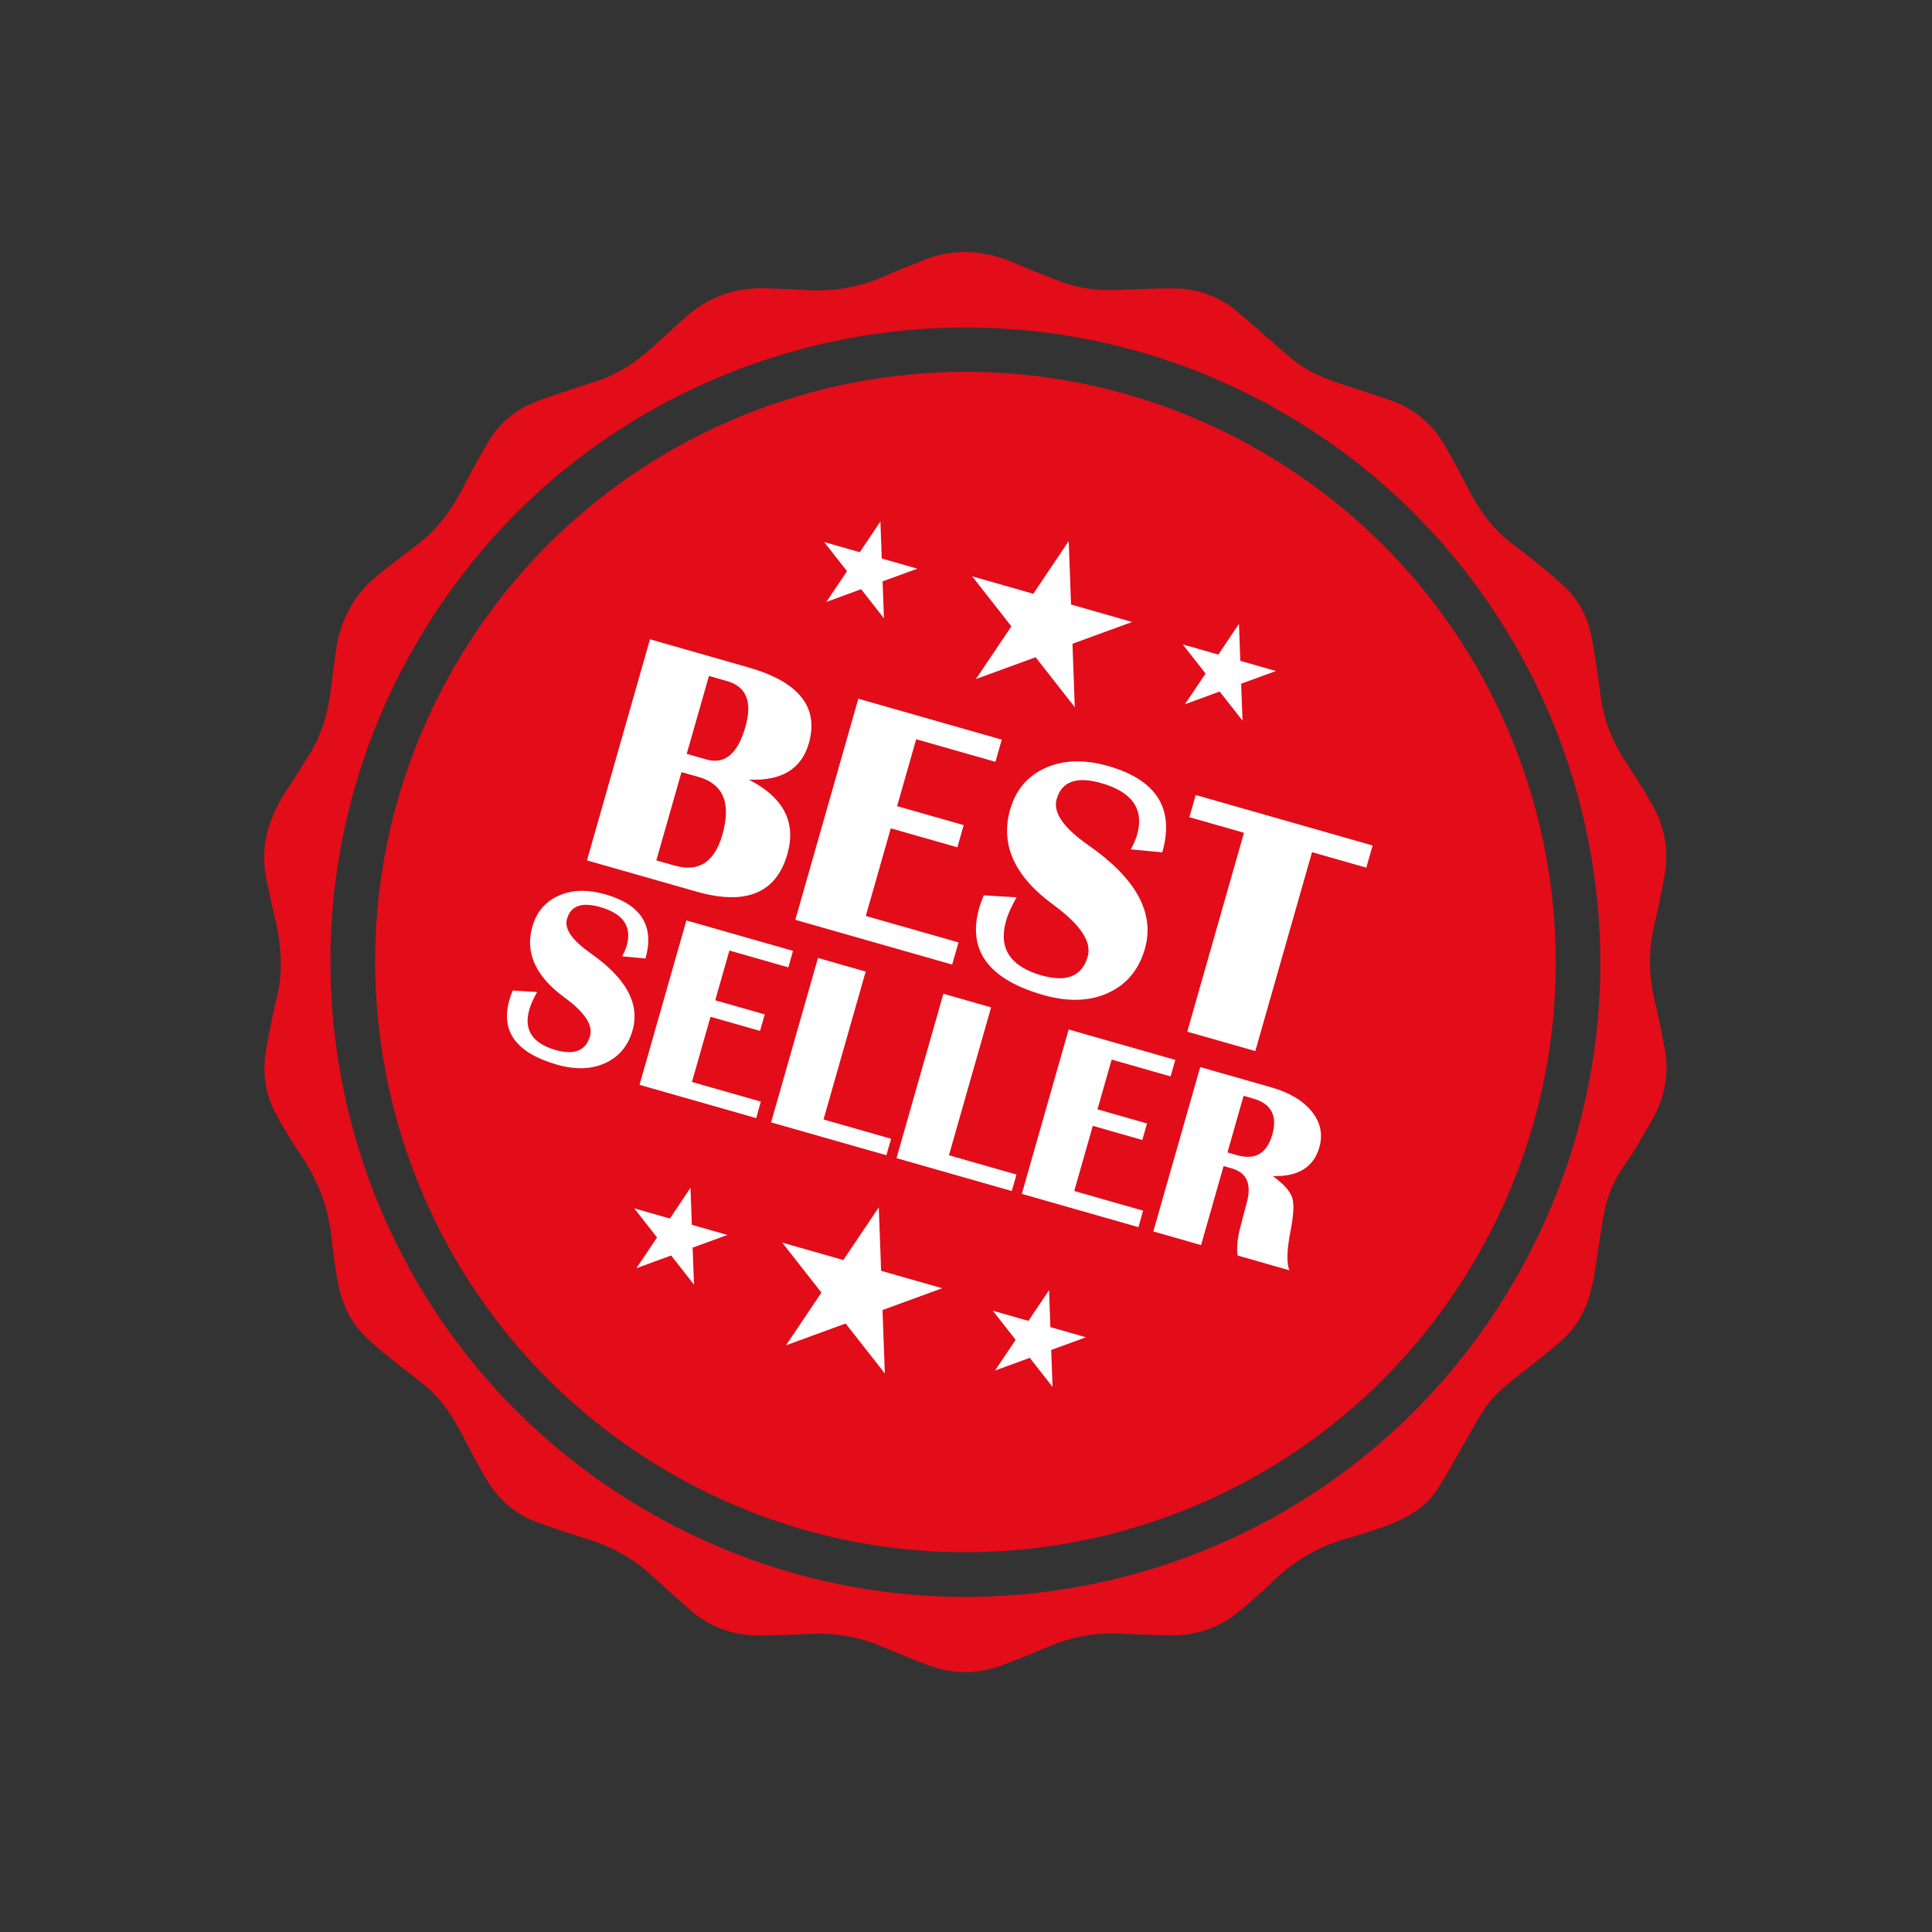
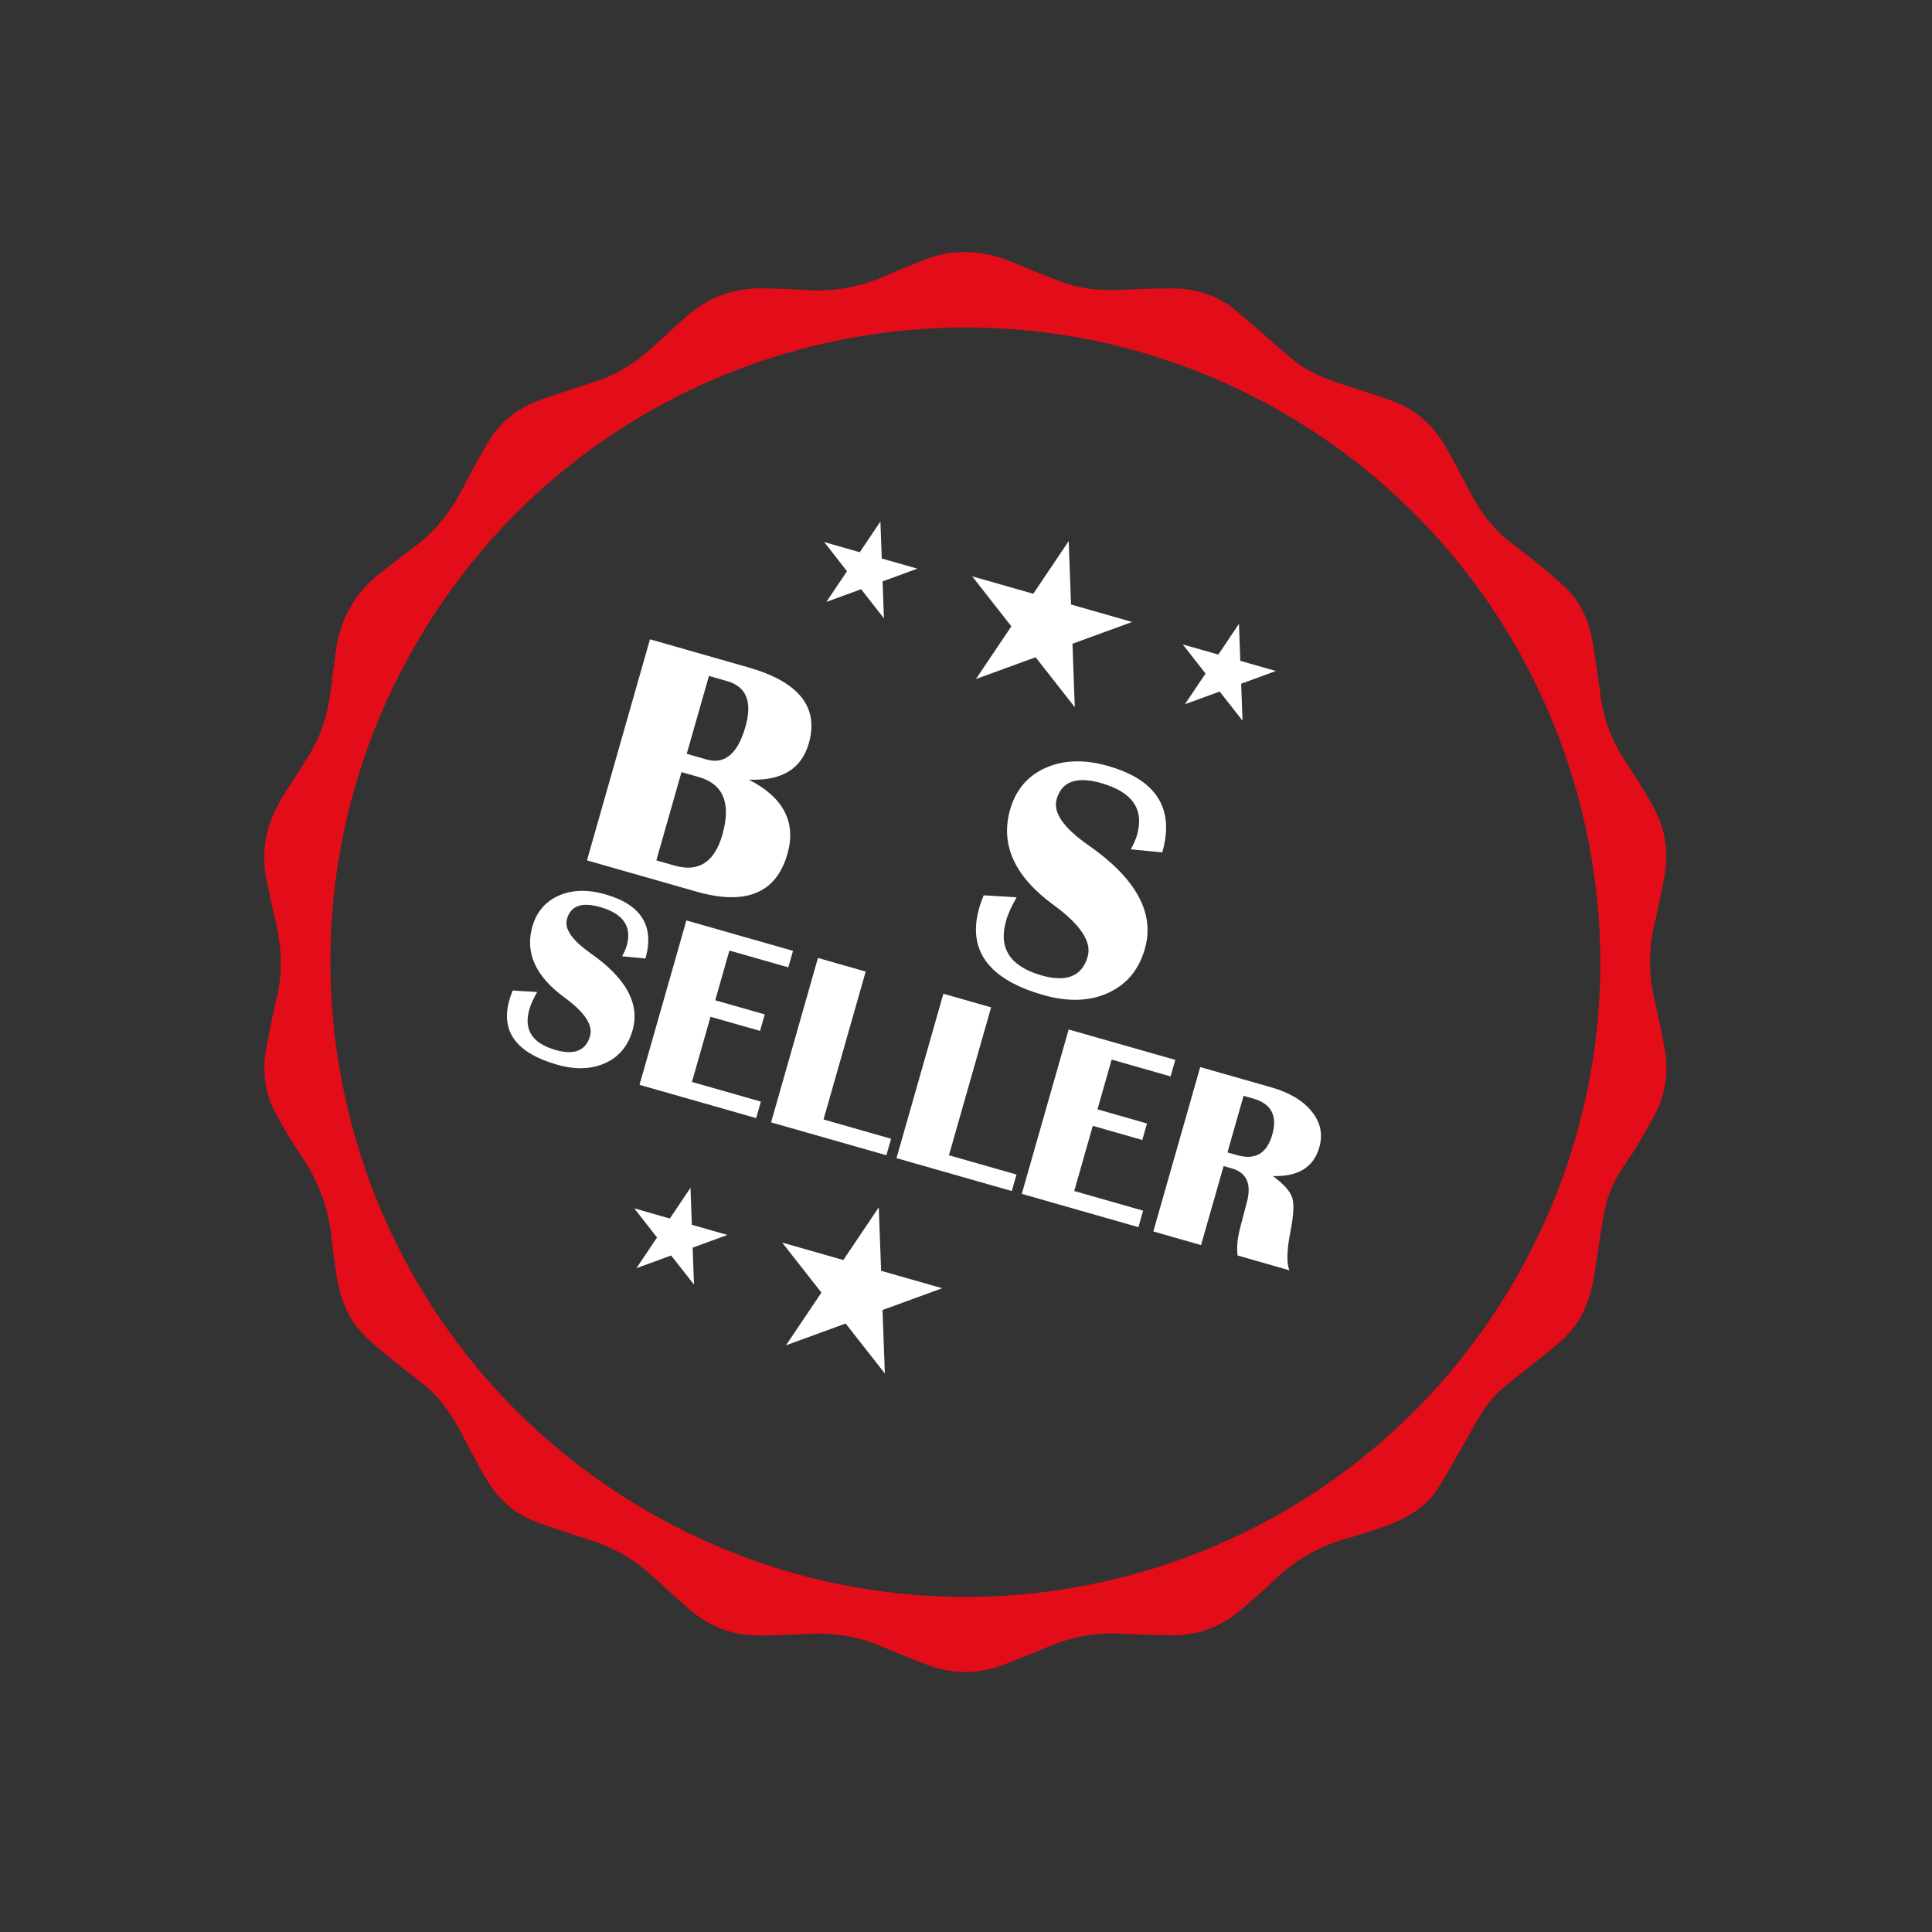
<svg xmlns="http://www.w3.org/2000/svg" width="108" height="108" viewBox="0 0 108 108" fill="none">
  <rect x="0" y="0" width="108" height="108" fill="#333333" stroke="none" />
  <g clip-path="url(#clip0_25_105)">
    <path d="M91.388 64.277C90.746 65.206 90.074 66.133 89.801 67.242C89.578 68.151 89.454 69.088 89.313 70.016C89.183 70.882 89.078 71.749 88.809 72.586C88.509 73.518 87.996 74.317 87.269 74.957C86.605 75.545 85.903 76.088 85.204 76.636C84.401 77.267 83.566 77.871 82.995 78.734C82.531 79.44 82.14 80.197 81.714 80.93C81.256 81.72 80.82 82.525 80.324 83.29C79.876 83.98 79.229 84.469 78.501 84.849C77.72 85.257 76.885 85.516 76.048 85.774C75.834 85.842 75.62 85.912 75.401 85.969C73.719 86.411 72.288 87.278 71.051 88.493C70.524 89.013 69.954 89.493 69.394 89.976C68.262 90.947 66.943 91.436 65.45 91.417C64.509 91.403 63.569 91.375 62.629 91.325C61.253 91.254 59.937 91.492 58.67 92.026C57.791 92.397 56.903 92.753 56.013 93.091C54.6 93.627 53.18 93.579 51.778 93.044C50.924 92.719 50.076 92.374 49.235 92.018C47.915 91.457 46.541 91.261 45.115 91.341C44.215 91.391 43.314 91.421 42.413 91.423C40.92 91.426 39.612 90.916 38.494 89.924C37.821 89.326 37.146 88.73 36.487 88.117C35.458 87.164 34.276 86.489 32.935 86.072C31.95 85.764 30.969 85.438 30 85.085C28.755 84.63 27.826 83.778 27.16 82.647C26.704 81.87 26.29 81.07 25.876 80.27C25.327 79.214 24.695 78.224 23.767 77.461C23.155 76.955 22.51 76.487 21.895 75.985C21.392 75.576 20.892 75.163 20.425 74.713C19.52 73.841 19.065 72.734 18.856 71.52C18.727 70.763 18.611 70.002 18.537 69.235C18.374 67.56 17.806 66.046 16.867 64.651C16.364 63.906 15.899 63.131 15.461 62.344C14.85 61.241 14.657 60.048 14.853 58.804C14.964 58.111 15.112 57.424 15.251 56.737C15.316 56.413 15.388 56.087 15.469 55.767C15.859 54.192 15.706 52.639 15.315 51.087C15.156 50.458 15.037 49.818 14.902 49.182C14.526 47.386 14.974 45.772 15.964 44.269C16.402 43.604 16.82 42.929 17.246 42.258C17.977 41.103 18.345 39.827 18.499 38.48C18.579 37.795 18.68 37.114 18.769 36.432C19.006 34.59 19.856 33.104 21.333 31.977C22.008 31.463 22.671 30.936 23.347 30.424C24.5 29.545 25.316 28.406 25.96 27.12C26.369 26.304 26.821 25.508 27.281 24.72C27.902 23.649 28.818 22.9 29.961 22.451C30.726 22.151 31.514 21.911 32.292 21.647C32.58 21.55 32.872 21.46 33.163 21.369C34.455 20.971 35.561 20.264 36.546 19.346C37.109 18.824 37.685 18.314 38.25 17.796C39.548 16.613 41.071 16.048 42.829 16.119C43.531 16.148 44.235 16.156 44.934 16.208C46.572 16.33 48.127 16.049 49.619 15.368C50.233 15.087 50.869 14.855 51.493 14.593C53.263 13.847 55.007 13.965 56.743 14.714C57.571 15.071 58.411 15.398 59.247 15.726C60.276 16.129 61.35 16.248 62.447 16.209C63.467 16.172 64.488 16.119 65.507 16.121C66.785 16.128 67.972 16.459 68.985 17.279C69.519 17.711 70.036 18.167 70.558 18.616C71.129 19.108 71.687 19.619 72.267 20.101C73.087 20.784 74.062 21.163 75.061 21.492C75.929 21.776 76.802 22.05 77.667 22.348C78.996 22.808 80.03 23.65 80.74 24.859C81.204 25.646 81.628 26.459 82.046 27.271C82.628 28.403 83.331 29.437 84.335 30.236C84.863 30.657 85.411 31.056 85.933 31.485C86.456 31.91 86.977 32.34 87.469 32.805C88.243 33.537 88.728 34.447 88.943 35.481C89.119 36.323 89.224 37.18 89.358 38.03C89.401 38.305 89.436 38.581 89.469 38.859C89.63 40.13 90.056 41.303 90.748 42.38C91.134 42.982 91.521 43.583 91.899 44.191C92.082 44.483 92.248 44.786 92.416 45.087C93.089 46.307 93.292 47.608 93.043 48.973C92.869 49.924 92.667 50.87 92.451 51.812C92.135 53.198 92.18 54.57 92.501 55.949C92.711 56.851 92.905 57.761 93.066 58.673C93.323 60.116 93.033 61.465 92.285 62.72C91.978 63.238 91.685 63.759 91.388 64.274L91.388 64.277ZM23.245 36.014C13.487 52.838 19.131 74.531 36.092 84.422C53.046 94.308 74.793 88.597 84.655 71.598C94.639 54.385 88.454 32.756 71.749 23.084C54.871 13.308 33.075 18.983 23.244 36.016L23.245 36.014Z" fill="#E30C19" />
-     <path d="M37.478 82.344C53.261 91.456 73.439 86.054 82.547 70.278C91.656 54.502 86.245 34.326 70.462 25.214C54.679 16.102 34.501 21.504 25.393 37.28C16.285 53.056 21.695 73.232 37.478 82.344Z" fill="#E30C19" />
    <path d="M32.811 48.097L36.334 35.737L41.83 37.306C44.662 38.114 45.789 39.529 45.214 41.551C44.803 42.988 43.688 43.665 41.862 43.582C43.804 44.579 44.523 45.966 44.016 47.74C43.391 49.932 41.693 50.631 38.921 49.839L32.807 48.095L32.811 48.097ZM38.388 42.14L39.494 42.455C40.514 42.747 41.238 42.137 41.67 40.629C42.067 39.233 41.726 38.382 40.645 38.074L39.631 37.785L38.388 42.14ZM36.691 48.097L37.714 48.388C39.055 48.77 39.943 48.194 40.381 46.662C40.881 44.904 40.44 43.828 39.057 43.435L38.096 43.162L36.689 48.096L36.691 48.097Z" fill="white" />
-     <path d="M55.999 41.347L55.645 42.587L51.215 41.324L50.149 45.064L53.871 46.125L53.517 47.365L49.795 46.304L48.398 51.203L53.581 52.681L53.227 53.921L44.458 51.419L47.981 39.059L55.997 41.346L55.999 41.347Z" fill="white" />
    <path d="M64.968 47.647L63.214 47.479C63.381 47.167 63.496 46.9 63.561 46.677C63.972 45.24 63.303 44.272 61.557 43.776C60.181 43.384 59.35 43.682 59.068 44.672C58.856 45.415 59.444 46.272 60.833 47.241C63.514 49.109 64.569 51.041 63.999 53.04C63.664 54.211 62.98 55.033 61.945 55.505C60.91 55.977 59.7 56.015 58.317 55.62C55.257 54.747 54.064 53.123 54.739 50.751C54.794 50.557 54.877 50.324 54.99 50.048L56.829 50.161C56.547 50.65 56.349 51.086 56.24 51.472C55.802 53.005 56.464 54.022 58.22 54.525C59.627 54.927 60.488 54.573 60.803 53.472C61.037 52.651 60.401 51.689 58.894 50.587C56.717 48.999 55.907 47.224 56.465 45.262C56.782 44.15 57.443 43.372 58.449 42.924C59.454 42.476 60.619 42.441 61.941 42.819C64.658 43.595 65.669 45.205 64.972 47.649L64.968 47.647Z" fill="white" />
-     <path d="M76.731 47.263L76.377 48.503L73.343 47.637L70.172 58.757L66.368 57.671L69.539 46.552L66.487 45.682L66.841 44.442L76.733 47.264L76.731 47.263Z" fill="white" />
    <path d="M33.006 53.279C31.974 52.556 31.536 51.921 31.695 51.369C31.905 50.633 32.522 50.411 33.544 50.704C34.843 51.074 35.337 51.793 35.034 52.861C34.987 53.027 34.901 53.226 34.778 53.457L36.081 53.581C36.598 51.764 35.847 50.566 33.827 49.991C32.844 49.71 31.978 49.737 31.231 50.068C30.483 50.401 29.991 50.98 29.757 51.806C29.342 53.264 29.944 54.586 31.563 55.766C32.684 56.586 33.158 57.301 32.984 57.912C32.75 58.733 32.111 58.994 31.062 58.696C29.755 58.324 29.264 57.567 29.591 56.428C29.673 56.142 29.818 55.815 30.029 55.454L28.661 55.37C28.579 55.575 28.517 55.749 28.476 55.893C27.972 57.656 28.859 58.863 31.136 59.514C32.163 59.807 33.063 59.779 33.833 59.427C34.604 59.077 35.112 58.466 35.36 57.596C35.784 56.11 34.999 54.672 33.006 53.284L33.006 53.279Z" fill="white" />
    <path d="M39.718 56.839L42.486 57.628L42.75 56.706L39.982 55.917L40.773 53.136L44.067 54.076L44.33 53.154L38.369 51.453L35.749 60.643L42.27 62.503L42.533 61.58L38.68 60.482L39.718 56.839Z" fill="white" />
    <path d="M48.392 54.312L45.725 53.55L43.104 62.742L49.549 64.579L49.813 63.657L46.036 62.579L48.392 54.312Z" fill="white" />
    <path d="M55.403 56.312L52.735 55.551L50.115 64.741L56.559 66.58L56.823 65.658L53.046 64.58L55.403 56.312Z" fill="white" />
    <path d="M61.088 62.935L63.855 63.726L64.119 62.803L61.349 62.013L62.143 59.232L65.436 60.172L65.7 59.249L59.739 57.549L57.119 66.738L63.639 68.599L63.9 67.677L60.05 66.578L61.088 62.935Z" fill="white" />
    <path d="M72.142 68.813C72.317 67.927 72.348 67.304 72.234 66.946C72.12 66.589 71.76 66.187 71.153 65.743C72.57 65.784 73.435 65.247 73.752 64.133C73.96 63.406 73.818 62.74 73.325 62.13C72.834 61.52 72.073 61.071 71.045 60.777L67.092 59.65L64.472 68.839L67.139 69.601L68.4 65.185L68.857 65.314C69.709 65.558 69.985 66.208 69.683 67.269L69.501 67.96L69.36 68.509C69.178 69.146 69.119 69.705 69.181 70.183L72.077 71.01C71.911 70.604 71.933 69.873 72.142 68.816L72.142 68.813ZM69.155 64.574L68.616 64.421L69.517 61.257L70.057 61.41C71.066 61.699 71.421 62.369 71.121 63.425C70.821 64.482 70.165 64.863 69.155 64.574Z" fill="white" />
    <path d="M59.741 30.245L59.872 33.793L63.287 34.768L59.952 35.986L60.081 39.533L57.891 36.74L54.554 37.958L56.536 35.012L54.345 32.217L57.761 33.192L59.741 30.245Z" fill="white" />
    <path d="M49.216 29.152L49.291 31.221L51.281 31.789L49.338 32.499L49.412 34.565L48.137 32.937L46.194 33.648L47.348 31.931L46.072 30.3L48.061 30.87L49.216 29.152Z" fill="white" />
    <path d="M69.259 34.872L69.334 36.941L71.325 37.509L69.382 38.219L69.458 40.286L68.18 38.657L66.237 39.368L67.391 37.651L66.116 36.024L68.105 36.59L69.259 34.872Z" fill="white" />
    <path d="M49.124 67.491L49.255 71.039L52.668 72.013L49.333 73.231L49.464 76.779L47.272 73.985L43.937 75.204L45.918 72.257L43.726 69.462L47.142 70.437L49.124 67.491Z" fill="white" />
    <path d="M38.599 66.399L38.674 68.467L40.662 69.034L38.719 69.744L38.795 71.811L37.518 70.182L35.575 70.893L36.729 69.176L35.455 67.547L37.444 68.117L38.599 66.399Z" fill="white" />
-     <path d="M58.643 72.119L58.717 74.187L60.706 74.754L58.763 75.464L58.839 77.531L57.564 75.903L55.621 76.614L56.775 74.897L55.497 73.269L57.488 73.837L58.643 72.119Z" fill="white" />
  </g>
  <defs>
    <clipPath id="clip0_25_105">
      <rect width="79.4" height="78.356" fill="white" transform="translate(39.178) rotate(30)" />
    </clipPath>
  </defs>
</svg>